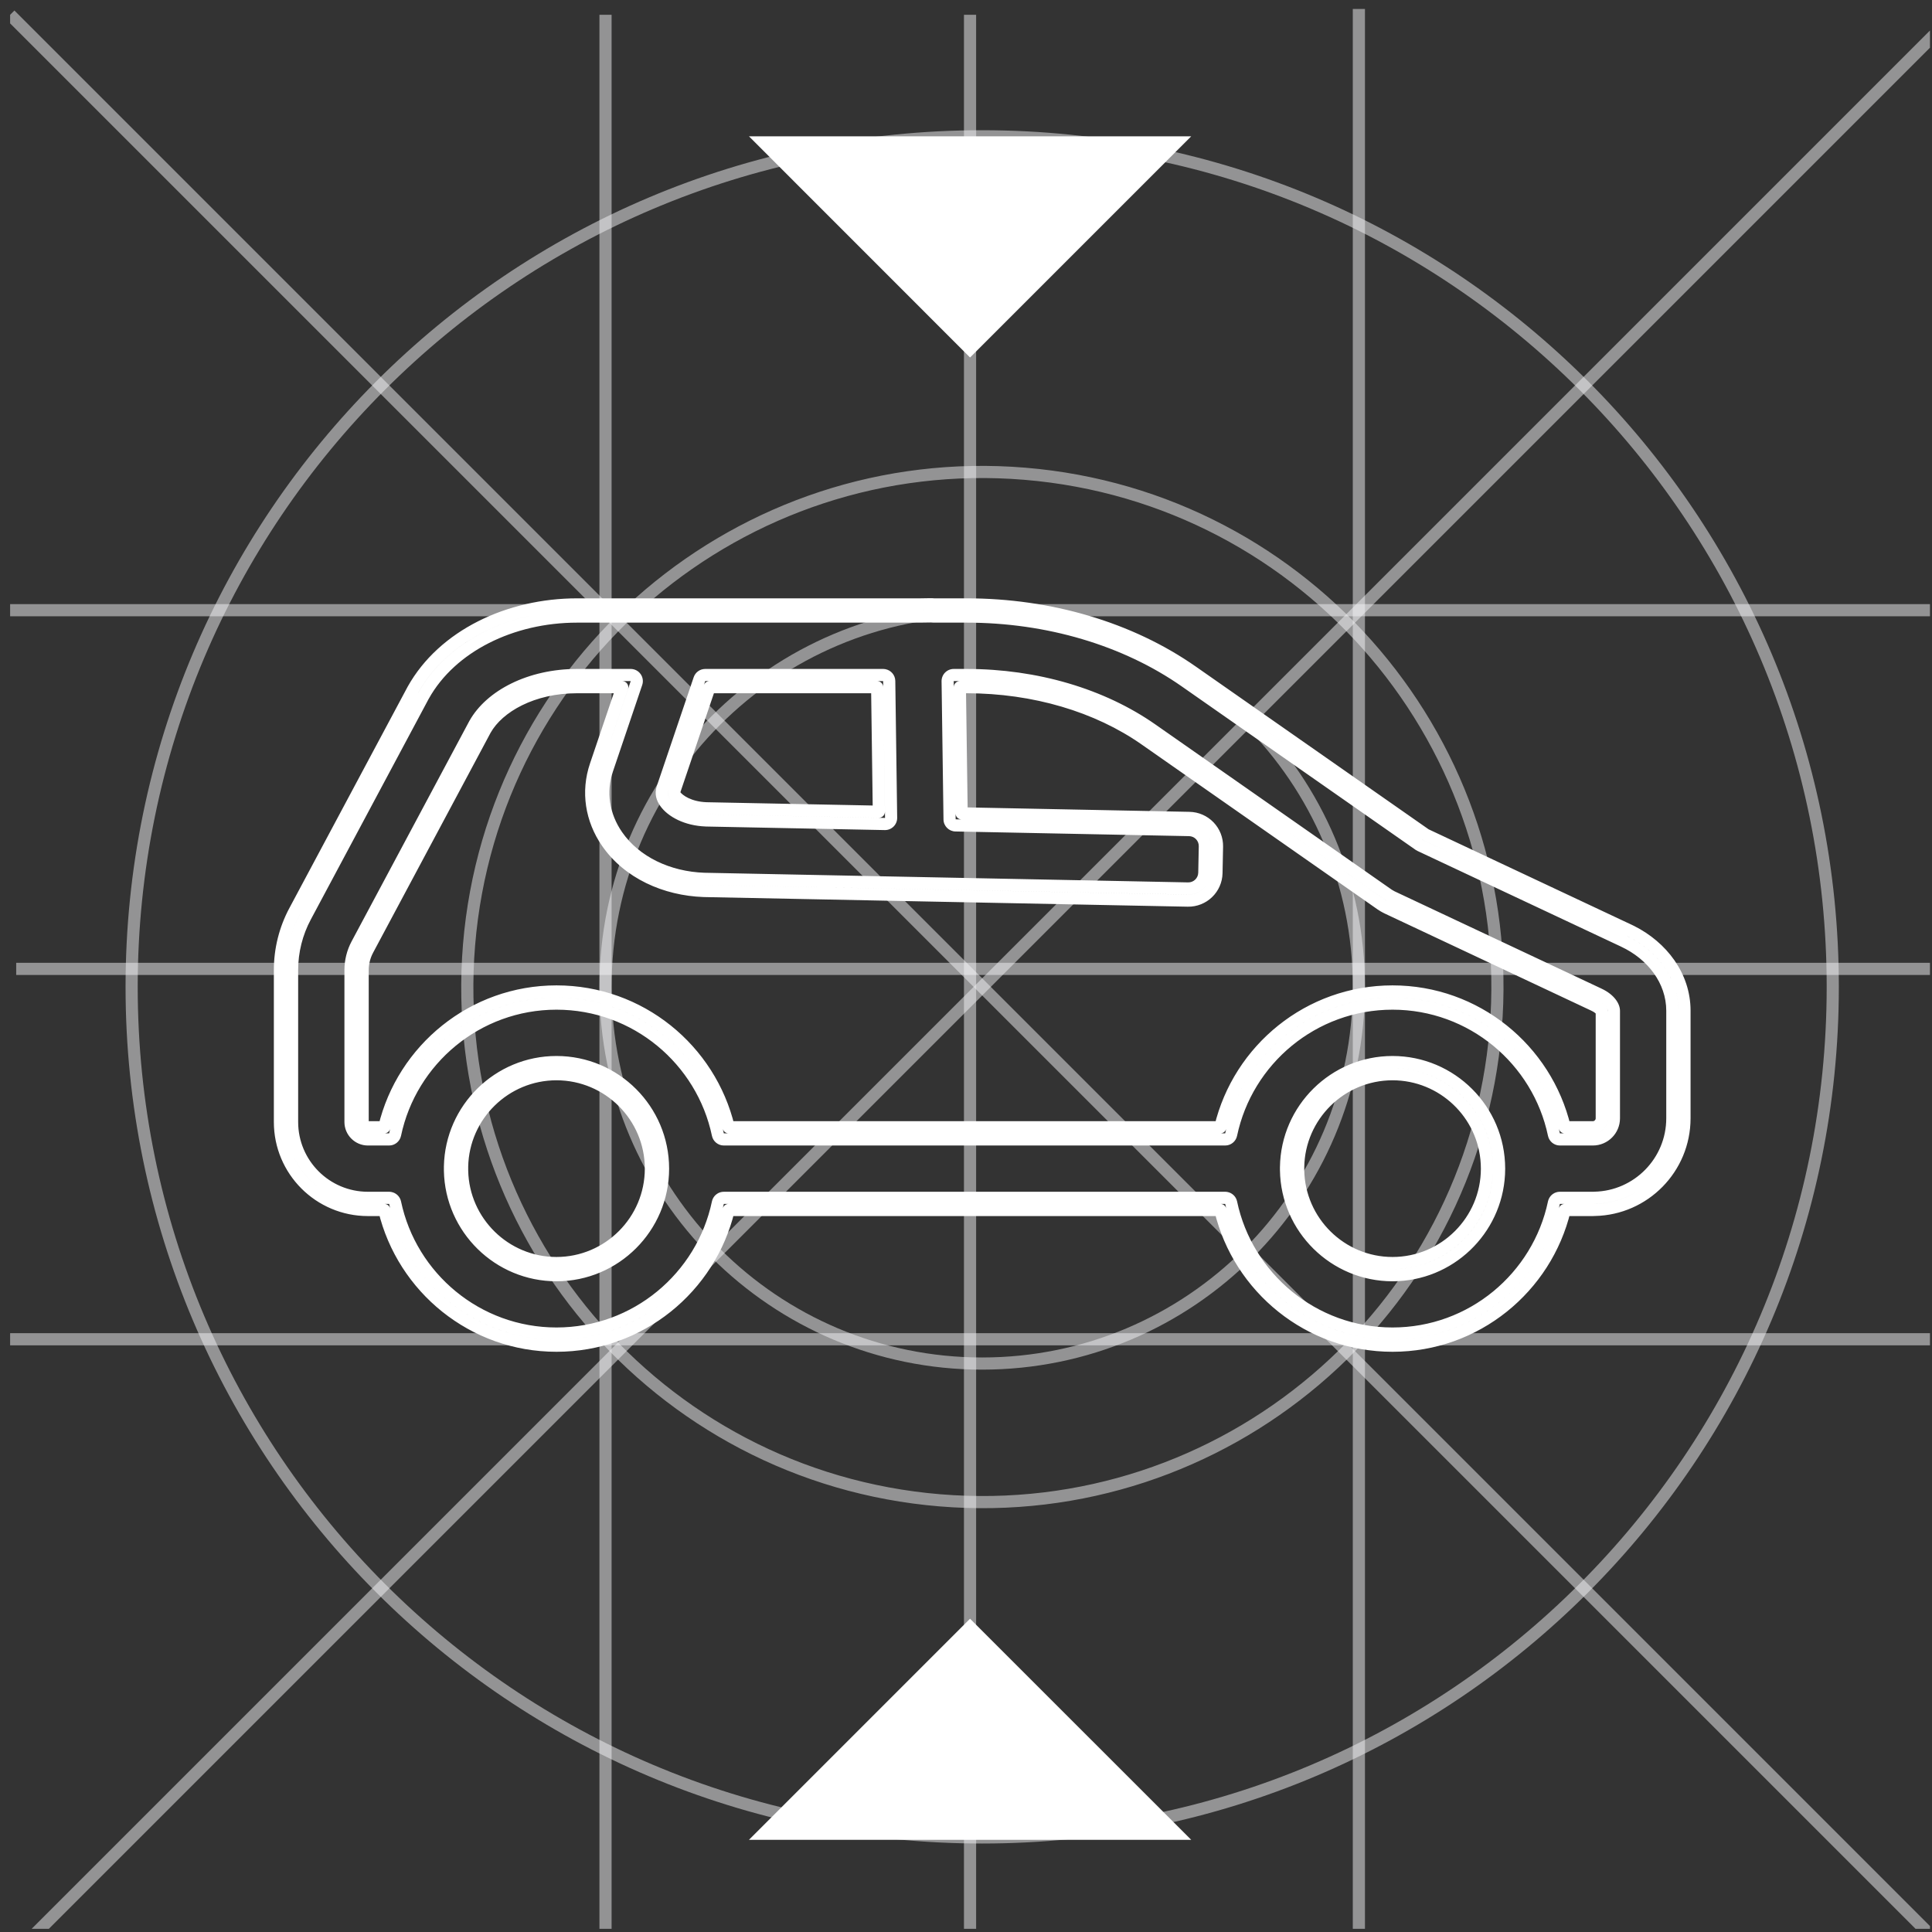
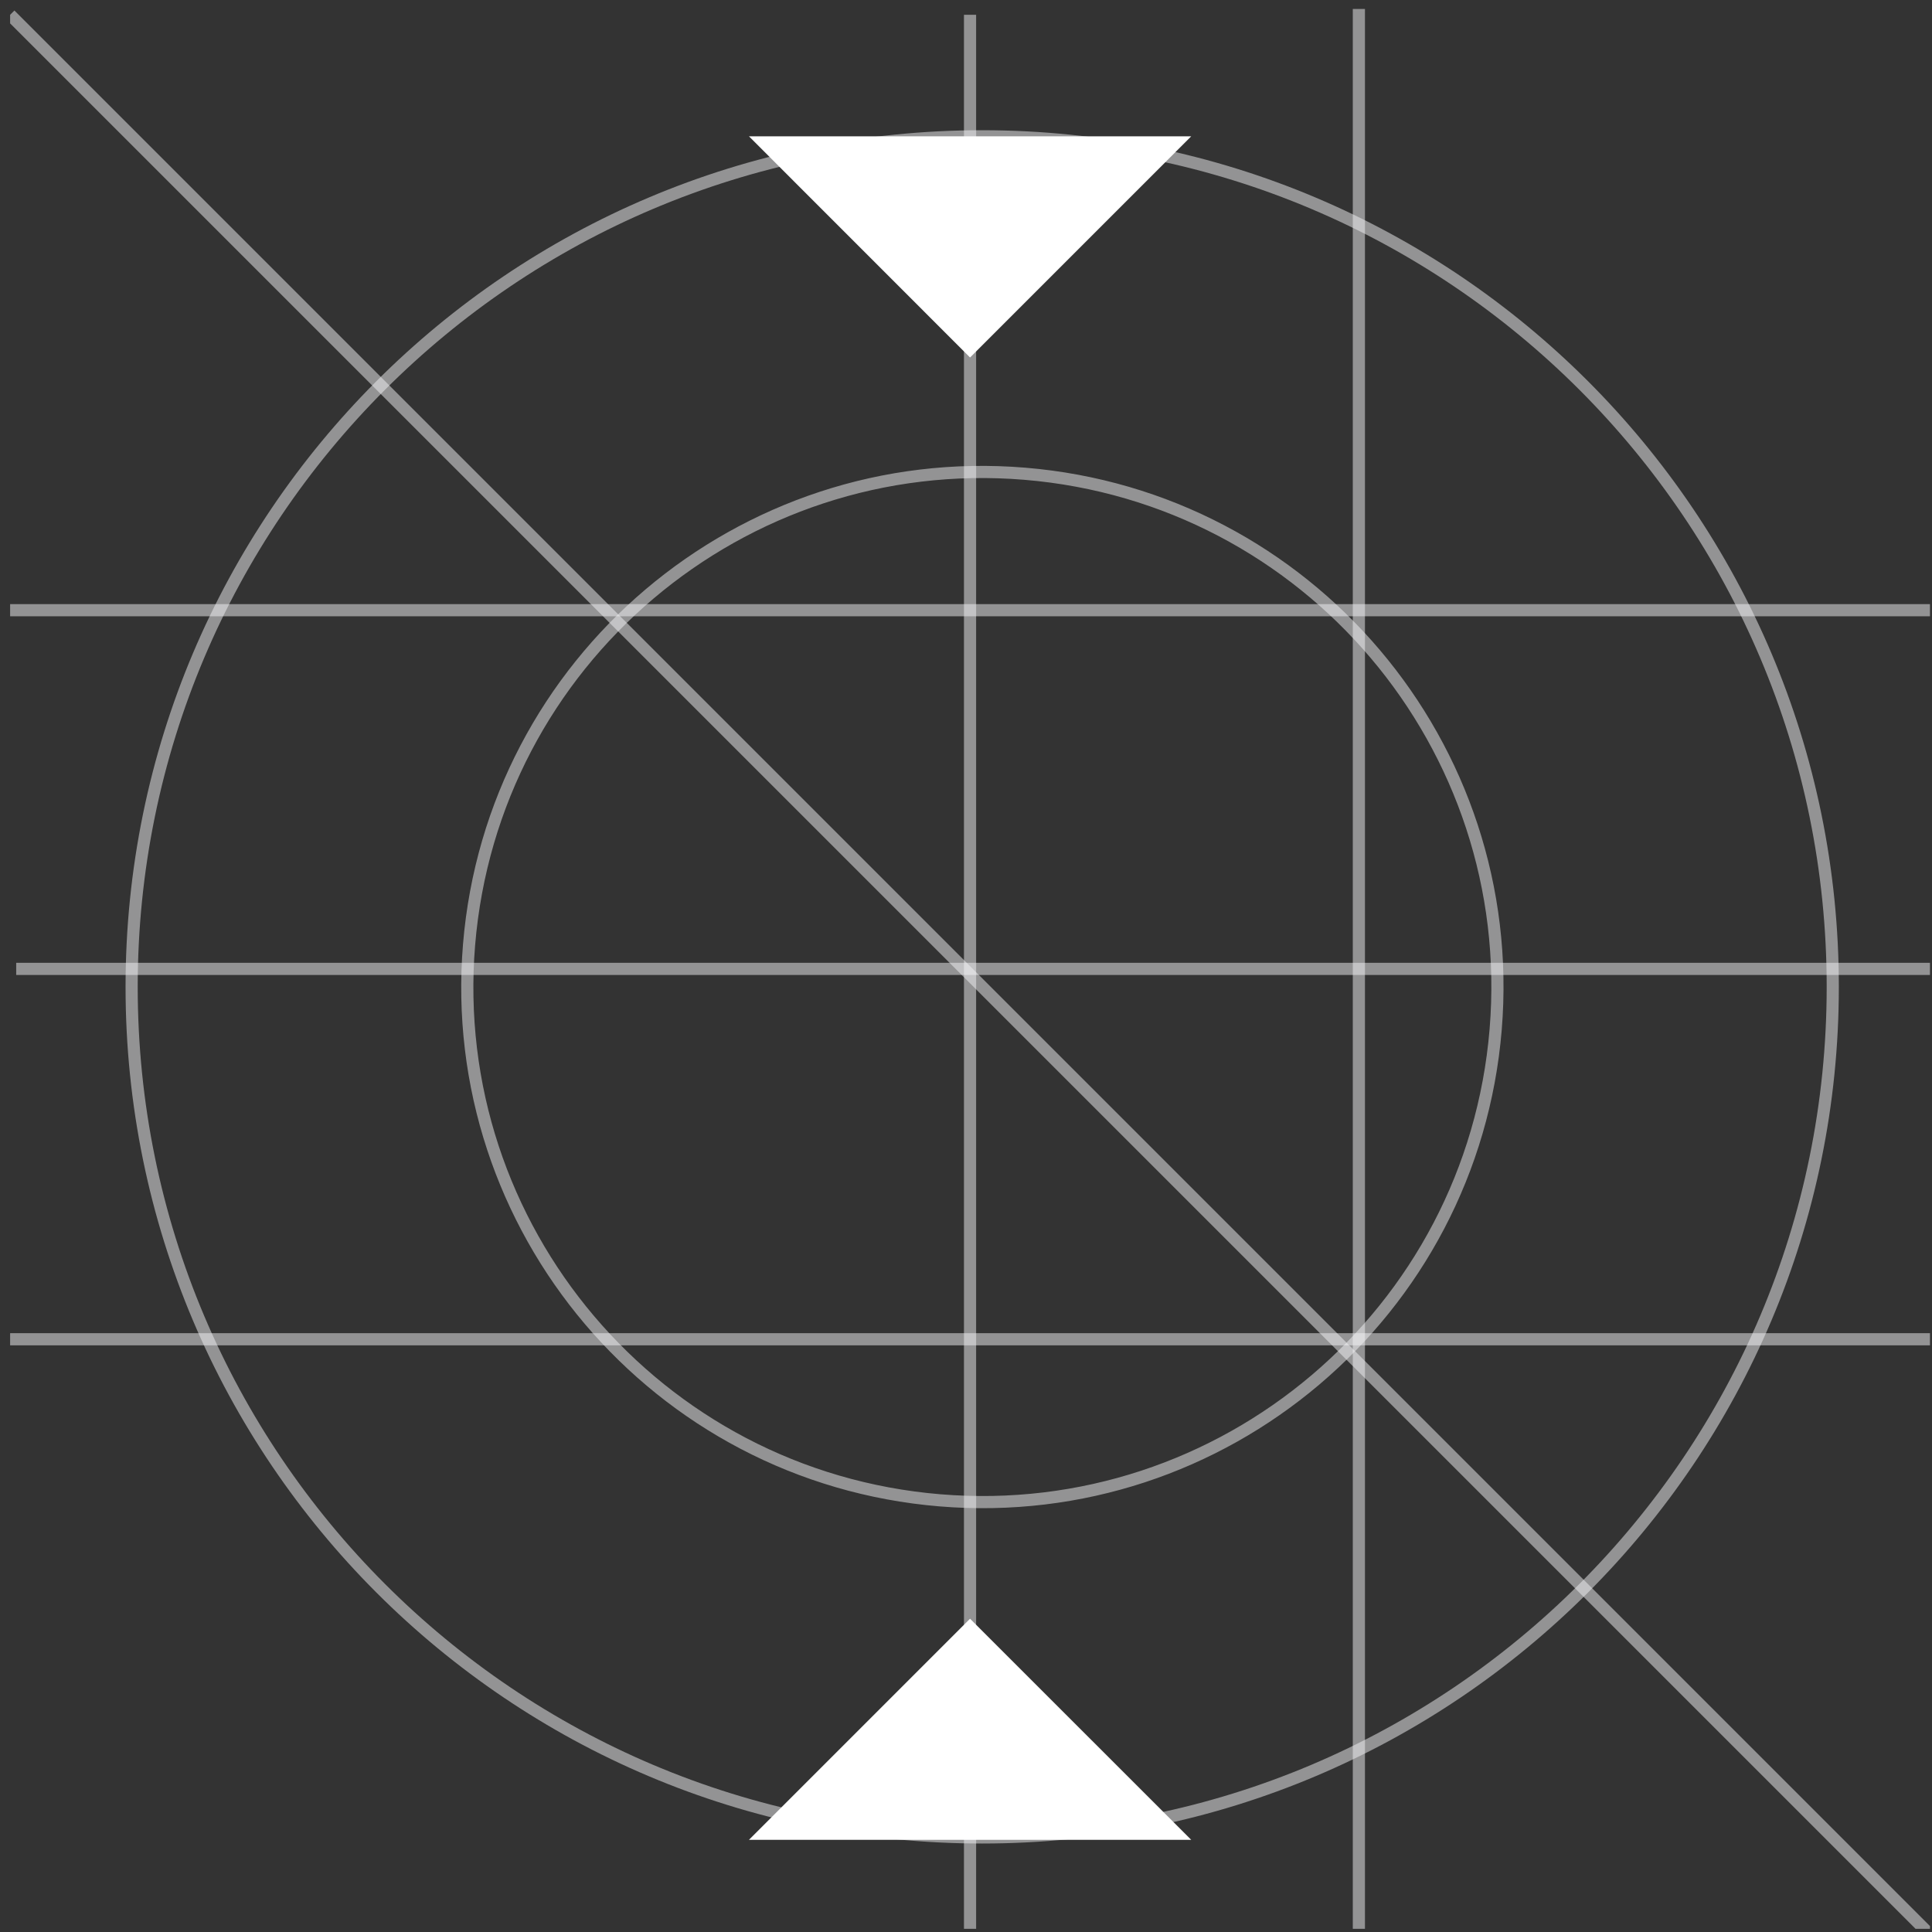
<svg xmlns="http://www.w3.org/2000/svg" width="159" height="159" viewBox="0 0 159 159" fill="none">
  <rect x="0" y="0" width="159" height="159" fill="#333333" stroke="none" />
  <g clip-path="url(#clip0_320_2665)">
-     <path d="M49.833 1.218V161.218" stroke="#F4F4F7" stroke-opacity="0.5" stroke-miterlimit="10" />
    <path d="M111.833 0.739V160.739" stroke="#F4F4F7" stroke-opacity="0.5" stroke-miterlimit="10" />
    <path d="M160.833 50.218H0.833" stroke="#F4F4F7" stroke-opacity="0.5" stroke-miterlimit="10" />
    <path d="M160.833 110.218H0.833" stroke="#F4F4F7" stroke-opacity="0.5" stroke-miterlimit="10" />
    <path d="M161.333 79.739H1.333" stroke="#F4F4F7" stroke-opacity="0.5" stroke-miterlimit="10" />
    <path d="M79.833 161.218V1.218" stroke="#F4F4F7" stroke-opacity="0.5" stroke-miterlimit="10" />
-     <path d="M80.833 112.218C97.954 112.218 111.833 98.338 111.833 81.218C111.833 64.097 97.954 50.218 80.833 50.218C63.712 50.218 49.833 64.097 49.833 81.218C49.833 98.338 63.712 112.218 80.833 112.218Z" stroke="#F4F4F7" stroke-opacity="0.5" stroke-miterlimit="10" />
    <path d="M0.833 1.218L160.833 161.218" stroke="#F4F4F7" stroke-opacity="0.5" stroke-miterlimit="10" />
-     <path d="M0.833 161.218L160.833 1.218" stroke="#F4F4F7" stroke-opacity="0.5" stroke-miterlimit="10" />
    <path d="M123.09 84.726C125.02 61.396 107.673 40.918 84.342 38.988C61.012 37.058 40.535 54.406 38.604 77.736C36.674 101.066 54.022 121.543 77.352 123.474C100.682 125.404 121.16 108.056 123.09 84.726Z" stroke="#F4F4F7" stroke-opacity="0.5" stroke-miterlimit="10" />
    <path d="M80.833 151.218C119.493 151.218 150.833 119.877 150.833 81.218C150.833 42.558 119.493 11.217 80.833 11.217C42.173 11.217 10.833 42.558 10.833 81.218C10.833 119.877 42.173 151.218 80.833 151.218Z" stroke="#F4F4F7" stroke-opacity="0.5" stroke-miterlimit="10" />
    <path d="M61.636 11.217H98.036L79.833 29.421L61.636 11.217Z" fill="white" />
    <path d="M98.036 151.415H61.636L79.833 133.218L98.036 151.415Z" fill="white" />
-     <path d="M76.584 49.729L76.591 50.229L76.591 50.229L76.584 49.729ZM76.851 49.742L76.801 50.239C76.818 50.241 76.835 50.242 76.851 50.242V49.742ZM79.549 49.742L79.549 49.242H79.549V49.742ZM98.133 55.272L97.846 55.681L97.846 55.681L98.133 55.272ZM117.325 68.687L117.038 69.097C117.062 69.113 117.086 69.127 117.112 69.139L117.325 68.687ZM134.028 76.539L134.246 76.089L134.241 76.087L134.028 76.539ZM134.272 76.657L134.497 76.211L134.49 76.207L134.272 76.657ZM138.63 92.035L139.13 92.035V92.035H138.63ZM131.246 99.575L130.892 99.928C130.989 100.024 131.12 100.077 131.256 100.074L131.246 99.575ZM131.245 99.573L131.598 99.22C131.496 99.118 131.355 99.065 131.212 99.075L131.245 99.573ZM131.089 99.58V100.08H131.089L131.089 99.58ZM128.771 99.58V99.08C128.54 99.08 128.339 99.239 128.285 99.464L128.771 99.58ZM114.603 110.749V111.249H114.603L114.603 110.749ZM100.434 99.58L100.921 99.464C100.867 99.239 100.665 99.08 100.434 99.08V99.58ZM59.966 99.58V99.08C59.734 99.08 59.533 99.239 59.479 99.464L59.966 99.58ZM45.798 110.749V111.249H45.798L45.798 110.749ZM31.629 99.58L32.115 99.464C32.061 99.239 31.86 99.08 31.629 99.08V99.58ZM23.038 92.34H22.538V92.34L23.038 92.34ZM23.038 79.825L22.538 79.825V79.825H23.038ZM24.258 74.965L24.698 75.201L24.699 75.201L24.258 74.965ZM33.978 56.772L34.419 57.007C34.425 56.997 34.43 56.986 34.435 56.975L33.978 56.772ZM33.982 56.763L33.546 56.519C33.538 56.532 33.531 56.546 33.525 56.56L33.982 56.763ZM75.73 49.742V50.242L75.738 50.241L75.73 49.742ZM75.746 50.742V51.242L75.753 51.241L75.746 50.742ZM34.856 57.251L34.503 57.605C34.614 57.716 34.77 57.768 34.925 57.746C35.08 57.725 35.216 57.632 35.293 57.495L34.856 57.251ZM34.855 57.25L35.209 56.897C35.097 56.785 34.938 56.732 34.782 56.756C34.625 56.779 34.489 56.875 34.414 57.015L34.855 57.25ZM25.139 75.437L25.493 75.79C25.528 75.755 25.557 75.716 25.58 75.672L25.139 75.437ZM25.138 75.438L24.785 75.084C24.75 75.119 24.721 75.159 24.698 75.202L25.138 75.438ZM24.038 79.825L23.538 79.825V79.825H24.038ZM24.038 92.34H23.538V92.34L24.038 92.34ZM32.025 98.58L32.07 98.082C32.055 98.081 32.04 98.08 32.025 98.08V98.58ZM32.112 98.588L32.199 98.096C32.185 98.093 32.171 98.091 32.157 98.09L32.112 98.588ZM32.514 98.977L33.004 98.874L33.004 98.873L32.514 98.977ZM45.798 109.749V110.249H45.798L45.798 109.749ZM59.08 98.977L58.602 98.831C58.597 98.845 58.594 98.859 58.591 98.874L59.08 98.977ZM59.105 98.894L58.641 98.707C58.636 98.721 58.631 98.734 58.627 98.748L59.105 98.894ZM100.831 98.58L100.876 98.082C100.861 98.081 100.846 98.08 100.831 98.08V98.58ZM100.918 98.588L101.004 98.096C100.99 98.093 100.977 98.091 100.962 98.09L100.918 98.588ZM101.32 98.977L101.809 98.874L101.809 98.873L101.32 98.977ZM114.603 109.749V110.249H114.603L114.603 109.749ZM127.885 98.977L127.407 98.831C127.403 98.845 127.399 98.859 127.396 98.874L127.885 98.977ZM127.911 98.894L127.447 98.707C127.442 98.721 127.437 98.734 127.433 98.748L127.911 98.894ZM131.089 98.58V99.08H131.089L131.089 98.58ZM131.196 98.576L131.163 98.078L131.156 98.078L131.196 98.576ZM131.225 98.575L131.215 98.075C131.207 98.075 131.2 98.075 131.192 98.076L131.225 98.575ZM137.63 92.035L138.13 92.035V92.035H137.63ZM133.606 77.446L133.383 77.893L133.395 77.899L133.606 77.446ZM133.604 77.445L133.828 76.997L133.817 76.992L133.604 77.445ZM116.862 69.575L116.649 70.027L116.649 70.027L116.862 69.575ZM116.788 69.531L116.501 69.941L116.502 69.942L116.788 69.531ZM97.56 56.092L97.207 56.446C97.227 56.466 97.25 56.485 97.274 56.502L97.56 56.092ZM97.559 56.091L97.913 55.737C97.892 55.717 97.87 55.698 97.846 55.681L97.559 56.091ZM79.549 50.742L79.549 50.242H79.549V50.742ZM76.836 50.742L76.835 51.242H76.836V50.742ZM76.776 50.739L76.716 51.235L76.717 51.235L76.776 50.739ZM76.598 50.729L76.606 51.229L76.606 51.229L76.598 50.729ZM45.798 87.406L45.798 86.906H45.798V87.406ZM54.567 96.177L55.067 96.177V96.177H54.567ZM45.798 104.947V105.447H45.798L45.798 104.947ZM37.032 96.357L37.532 96.347C37.532 96.333 37.531 96.32 37.529 96.307L37.032 96.357ZM37.031 96.347V95.847C36.89 95.847 36.755 95.907 36.66 96.011C36.566 96.116 36.519 96.256 36.533 96.397L37.031 96.347ZM37.032 96.347V96.847C37.308 96.847 37.532 96.623 37.532 96.347H37.032ZM37.032 95.996L36.532 95.986V95.996H37.032ZM114.603 87.406L114.603 86.906H114.603V87.406ZM123.373 96.161H123.873V96.161L123.373 96.161ZM123.373 96.192L123.873 96.205V96.192H123.373ZM123.361 96.642L123.861 96.668L123.861 96.655L123.361 96.642ZM114.603 104.947V105.447H114.603L114.603 104.947ZM105.838 96.307L106.338 96.299C106.337 96.281 106.336 96.263 106.334 96.245L105.838 96.307ZM105.837 96.299H105.337C105.337 96.32 105.338 96.341 105.341 96.361L105.837 96.299ZM105.837 96.042V95.542C105.561 95.542 105.337 95.766 105.337 96.042H105.837ZM105.838 96.042V96.542C106.111 96.542 106.334 96.323 106.338 96.05L105.838 96.042ZM45.798 88.406L45.798 87.906H45.798V88.406ZM38.031 96.007L37.531 95.996C37.528 96.131 37.58 96.261 37.674 96.357C37.768 96.453 37.897 96.507 38.031 96.507V96.007ZM38.032 96.007H38.532C38.532 95.731 38.308 95.507 38.032 95.507V96.007ZM38.032 96.347H37.532L37.532 96.358L38.032 96.347ZM45.798 103.947V104.447H45.798L45.798 103.947ZM53.567 96.177L54.067 96.177V96.177H53.567ZM114.603 88.406L114.603 87.906H114.603V88.406ZM106.837 96.058L106.337 96.05V96.058H106.837ZM106.837 96.291H106.337L106.337 96.299L106.837 96.291ZM114.603 103.947V104.447H114.603L114.603 103.947ZM122.373 96.192L122.873 96.192V96.192H122.373ZM122.373 96.163H122.873L122.873 96.15L122.373 96.163ZM122.362 95.765L122.862 95.751L122.861 95.739L122.362 95.765ZM51.906 55.553L51.906 55.053H51.906V55.553ZM52.312 55.762L52.719 55.471L52.718 55.471L52.312 55.762ZM52.38 56.214L51.906 56.054L51.906 56.054L52.38 56.214ZM49.978 63.308L50.332 63.661C50.386 63.607 50.427 63.541 50.452 63.468L49.978 63.308ZM49.977 63.309L49.624 62.955C49.569 63.01 49.528 63.076 49.504 63.148L49.977 63.309ZM50.781 68.759L50.37 69.043L50.37 69.043L50.781 68.759ZM57.957 72.326V72.826C58.23 72.826 58.452 72.608 58.457 72.335C58.462 72.062 58.247 71.836 57.974 71.827L57.957 72.326ZM57.956 72.326V71.826C57.682 71.826 57.459 72.047 57.456 72.321C57.453 72.596 57.672 72.821 57.946 72.826L57.956 72.326ZM97.772 73.119L97.762 73.619L97.762 73.619L97.772 73.119ZM99.113 71.83L99.613 71.841V71.84L99.113 71.83ZM99.157 69.654L99.657 69.664V69.664L99.157 69.654ZM98.791 68.716L99.151 68.37L99.151 68.37L98.791 68.716ZM97.869 68.313L97.879 67.813L97.879 67.813L97.869 68.313ZM78.638 67.929L78.648 67.429H78.648L78.638 67.929ZM78.148 67.437L77.648 67.444L77.648 67.444L78.148 67.437ZM77.989 56.061L77.489 56.068V56.068L77.989 56.061ZM78.133 55.702L77.778 55.351L77.777 55.351L78.133 55.702ZM78.489 55.553V55.053H78.489L78.489 55.553ZM79.545 55.553L79.545 55.053H79.545V55.553ZM94.802 60.032L94.516 60.442L94.516 60.442L94.802 60.032ZM114.237 73.618L113.951 74.028L113.951 74.028L114.237 73.618ZM114.342 73.684L114.589 73.249L114.588 73.249L114.342 73.684ZM114.503 73.776L114.255 74.21L114.256 74.211L114.503 73.776ZM114.592 73.822L114.379 74.274L114.379 74.274L114.592 73.822ZM131.564 81.803L131.788 81.356L131.777 81.35L131.564 81.803ZM131.572 81.807L131.348 82.254C131.353 82.256 131.357 82.258 131.362 82.261L131.572 81.807ZM132.822 92.04L133.322 92.04V92.04H132.822ZM131.089 93.773V94.273H131.089L131.089 93.773ZM127.886 93.375L127.397 93.478L127.397 93.478L127.886 93.375ZM114.603 82.595L114.603 82.095H114.603V82.595ZM101.319 93.375L101.808 93.478L101.808 93.478L101.319 93.375ZM100.83 93.773V94.273H100.83L100.83 93.773ZM59.081 93.375L58.592 93.478L58.592 93.478L59.081 93.375ZM45.798 82.595L45.798 82.095H45.798V82.595ZM32.513 93.375L33.003 93.478L33.003 93.478L32.513 93.375ZM32.024 93.773V94.273H32.024L32.024 93.773ZM28.846 92.34H28.346V92.34L28.846 92.34ZM28.846 79.825L28.346 79.825V79.825H28.846ZM29.379 77.705L28.938 77.47L28.938 77.47L29.379 77.705ZM39.066 59.574L38.637 59.316C38.633 59.323 38.629 59.331 38.625 59.338L39.066 59.574ZM39.072 59.564L39.501 59.821L39.507 59.81L39.072 59.564ZM39.942 60.056L39.507 59.81L39.501 59.82L39.942 60.056ZM30.261 78.177L29.82 77.941L29.819 77.942L30.261 78.177ZM29.846 79.825L29.346 79.825V79.825H29.846ZM29.846 92.34H29.346V92.341L29.846 92.34ZM31.628 92.773V93.273C31.859 93.273 32.06 93.114 32.114 92.889L31.628 92.773ZM45.798 81.595L45.798 81.095H45.798V81.595ZM59.968 92.773L59.481 92.889C59.535 93.114 59.736 93.273 59.968 93.273V92.773ZM100.432 92.773V93.273C100.664 93.273 100.865 93.114 100.919 92.889L100.432 92.773ZM114.603 81.595L114.603 81.095H114.603V81.595ZM128.773 92.773L128.287 92.889C128.341 93.114 128.542 93.273 128.773 93.273V92.773ZM131.089 92.773V93.273H131.089L131.089 92.773ZM131.822 92.04L132.322 92.041V92.04H131.822ZM131.822 83.242H132.322C132.322 83.162 132.303 83.084 132.266 83.012L131.822 83.242ZM131.152 82.714L131.362 82.26C131.296 82.23 131.225 82.214 131.152 82.214V82.714ZM131.151 82.714L130.928 83.161C130.997 83.196 131.074 83.214 131.151 83.214V82.714ZM131.141 82.709L130.788 83.063C130.826 83.101 130.87 83.132 130.918 83.156L131.141 82.709ZM131.14 82.708L131.494 82.355C131.453 82.314 131.405 82.28 131.353 82.256L131.14 82.708ZM114.167 74.727L113.954 75.179L113.954 75.179L114.167 74.727ZM114.009 74.645L114.255 74.21L114.254 74.209L114.009 74.645ZM113.847 74.554L113.601 74.989L113.602 74.99L113.847 74.554ZM113.664 74.438L113.377 74.847L113.377 74.848L113.664 74.438ZM94.23 60.852L94.517 60.442C94.433 60.383 94.333 60.352 94.23 60.352V60.852ZM94.229 60.852L93.943 61.261C94.027 61.32 94.127 61.352 94.229 61.352V60.852ZM79.545 56.553L79.545 56.053H79.545V56.553ZM78.996 56.553V56.053C78.862 56.053 78.734 56.107 78.64 56.202C78.546 56.297 78.494 56.426 78.496 56.56L78.996 56.553ZM79.141 66.939L78.641 66.946C78.645 67.215 78.862 67.433 79.131 67.439L79.141 66.939ZM97.888 67.313L97.898 66.813H97.898L97.888 67.313ZM99.511 68.024L99.872 67.677L99.872 67.677L99.511 68.024ZM100.157 69.673L100.657 69.683V69.683L100.157 69.673ZM100.113 71.851L99.613 71.841V71.841L100.113 71.851ZM97.753 74.119L97.743 74.619H97.743L97.753 74.119ZM57.929 73.326L57.867 73.823C57.885 73.825 57.902 73.826 57.919 73.826L57.929 73.326ZM57.922 73.325L57.984 72.829C57.969 72.828 57.954 72.826 57.939 72.826L57.922 73.325ZM49.959 69.327L49.547 69.612L49.547 69.612L49.959 69.327ZM49.031 62.987L49.505 63.148L49.505 63.148L49.031 62.987ZM51.209 56.553L51.682 56.713C51.734 56.561 51.709 56.392 51.615 56.262C51.521 56.131 51.37 56.053 51.209 56.053V56.553ZM72.781 55.564L72.88 55.074C72.865 55.071 72.85 55.068 72.835 55.067L72.781 55.564ZM73.181 56.046L73.681 56.039L73.681 56.039L73.181 56.046ZM73.336 67.307L73.836 67.3L73.836 67.3L73.336 67.307ZM73.188 67.668L73.541 68.023L73.541 68.023L73.188 67.668ZM72.826 67.814L72.816 68.314L72.816 68.314L72.826 67.814ZM58.1 67.521L58.045 68.018C58.06 68.019 58.075 68.02 58.09 68.021L58.1 67.521ZM58.092 67.52L58.147 67.023C58.135 67.022 58.122 67.021 58.11 67.02L58.092 67.52ZM54.732 66.02L55.143 65.735C55.019 65.555 54.792 65.477 54.583 65.543C54.374 65.608 54.232 65.801 54.232 66.02H54.732ZM54.732 66.021L54.322 66.306C54.446 66.486 54.673 66.563 54.882 66.498C55.09 66.433 55.232 66.239 55.232 66.021H54.732ZM54.488 65.492L54.001 65.603L54.001 65.603L54.488 65.492ZM54.528 64.849L54.175 64.495C54.12 64.55 54.079 64.616 54.054 64.689L54.528 64.849ZM54.529 64.848L54.883 65.201C54.937 65.147 54.978 65.081 55.003 65.008L54.529 64.848ZM57.563 55.893L57.09 55.732L57.09 55.732L57.563 55.893ZM58.037 55.553V55.053H58.037L58.037 55.553ZM72.681 55.553L72.735 55.056C72.717 55.054 72.699 55.053 72.681 55.053V55.553ZM55.476 65.168L55.003 65.008L55.002 65.009L55.476 65.168ZM55.46 65.24L54.96 65.218L54.96 65.222L55.46 65.24ZM55.464 65.269L54.976 65.38L54.977 65.382L55.464 65.269ZM55.553 65.45L55.143 65.735C55.16 65.759 55.179 65.782 55.2 65.803L55.553 65.45ZM55.554 65.45L55.965 65.165C55.948 65.141 55.929 65.118 55.908 65.097L55.554 65.45ZM58.129 66.521V67.021C58.401 67.021 58.624 66.802 58.629 66.53C58.634 66.257 58.419 66.031 58.147 66.021L58.129 66.521ZM58.128 66.521V66.021C57.853 66.021 57.63 66.242 57.628 66.516C57.625 66.79 57.844 67.015 58.118 67.021L58.128 66.521ZM72.328 66.803L72.318 67.303C72.453 67.306 72.584 67.253 72.68 67.158C72.776 67.062 72.83 66.932 72.828 66.796L72.328 66.803ZM72.188 56.553L72.688 56.546C72.684 56.273 72.462 56.053 72.188 56.053V56.553ZM58.395 56.553V56.053C58.181 56.053 57.99 56.19 57.922 56.392L58.395 56.553ZM76.584 49.729L76.591 50.229C76.657 50.228 76.727 50.231 76.801 50.239L76.851 49.742L76.902 49.244C76.799 49.234 76.69 49.227 76.576 49.229L76.584 49.729ZM76.851 49.742V50.242H79.549V49.742V49.242H76.851V49.742ZM79.549 49.742L79.549 50.242C86.29 50.242 92.795 52.148 97.846 55.681L98.133 55.272L98.419 54.862C93.181 51.197 86.47 49.242 79.549 49.242L79.549 49.742ZM98.133 55.272L97.846 55.681L117.038 69.097L117.325 68.687L117.611 68.277L98.419 54.862L98.133 55.272ZM117.325 68.687L117.112 69.139L133.815 76.992L134.028 76.539L134.241 76.087L117.538 68.234L117.325 68.687ZM134.028 76.539L133.81 76.989L134.054 77.108L134.272 76.657L134.49 76.207L134.246 76.089L134.028 76.539ZM134.272 76.657L134.048 77.104C136.427 78.301 138.13 80.542 138.13 83.179H138.63H139.13C139.13 80.081 137.133 77.536 134.497 76.211L134.272 76.657ZM138.63 83.179H138.13V92.035H138.63H139.13V83.179H138.63ZM138.63 92.035L138.13 92.035C138.129 95.871 135.053 98.996 131.236 99.075L131.246 99.575L131.256 100.074C135.616 99.985 139.129 96.417 139.13 92.035L138.63 92.035ZM131.246 99.575L131.599 99.221L131.598 99.22L131.245 99.573L130.891 99.927L130.892 99.928L131.246 99.575ZM131.245 99.573L131.212 99.075C131.158 99.078 131.122 99.08 131.089 99.08L131.089 99.58L131.089 100.08C131.16 100.08 131.228 100.076 131.278 100.072L131.245 99.573ZM131.089 99.58V99.08H128.771V99.58V100.08H131.089V99.58ZM128.771 99.58L128.285 99.464C126.801 105.645 121.233 110.249 114.603 110.249L114.603 110.749L114.603 111.249C121.707 111.249 127.668 106.317 129.257 99.697L128.771 99.58ZM114.603 110.749V110.249C107.973 110.249 102.405 105.646 100.921 99.464L100.434 99.58L99.948 99.697C101.538 106.317 107.499 111.249 114.603 111.249V110.749ZM100.434 99.58V99.08H59.966V99.58V100.08H100.434V99.58ZM59.966 99.58L59.479 99.464C57.995 105.645 52.428 110.249 45.798 110.249L45.798 110.749L45.798 111.249C52.902 111.249 58.862 106.317 60.452 99.697L59.966 99.58ZM45.798 110.749V110.249C39.167 110.249 33.599 105.646 32.115 99.464L31.629 99.58L31.142 99.697C32.732 106.317 38.693 111.249 45.798 111.249V110.749ZM31.629 99.58V99.08H30.278V99.58V100.08H31.629V99.58ZM30.278 99.58V99.08C26.559 99.08 23.538 96.06 23.538 92.34L23.038 92.34L22.538 92.34C22.538 96.612 26.006 100.08 30.278 100.08V99.58ZM23.038 92.34H23.538V79.825H23.038H22.538V92.34H23.038ZM23.038 79.825L23.538 79.825C23.538 78.217 23.939 76.619 24.698 75.201L24.258 74.965L23.817 74.729C22.98 76.292 22.538 78.052 22.538 79.825L23.038 79.825ZM24.258 74.965L24.699 75.201L34.419 57.007L33.978 56.772L33.537 56.536L23.817 74.73L24.258 74.965ZM33.978 56.772L34.435 56.975L34.439 56.966L33.982 56.763L33.525 56.56L33.521 56.569L33.978 56.772ZM33.982 56.763L34.419 57.007C36.8 52.742 42.015 50.242 47.496 50.242V49.742V49.242C41.754 49.242 36.148 51.858 33.546 56.519L33.982 56.763ZM47.496 49.742V50.242H75.73V49.742V49.242H47.496V49.742ZM75.73 49.742L75.738 50.241L76.591 50.229L76.584 49.729L76.576 49.229L75.723 49.242L75.73 49.742ZM75.746 50.742V50.242H47.496V50.742V51.242H75.746V50.742ZM47.496 50.742V50.242C42.015 50.242 36.801 52.743 34.42 57.008L34.856 57.251L35.293 57.495C37.453 53.625 42.277 51.242 47.496 51.242V50.742ZM34.856 57.251L35.21 56.898L35.209 56.897L34.855 57.25L34.502 57.604L34.503 57.605L34.856 57.251ZM34.855 57.25L34.414 57.015L24.698 75.201L25.139 75.437L25.58 75.672L35.296 57.486L34.855 57.25ZM25.139 75.437L24.786 75.083L24.785 75.084L25.138 75.438L25.492 75.791L25.493 75.79L25.139 75.437ZM25.138 75.438L24.698 75.202C23.939 76.619 23.538 78.217 23.538 79.825L24.038 79.825L24.538 79.825C24.538 78.381 24.898 76.946 25.579 75.674L25.138 75.438ZM24.038 79.825H23.538V92.34H24.038H24.538V79.825H24.038ZM24.038 92.34L23.538 92.34C23.538 96.059 26.559 99.08 30.278 99.08V98.58V98.08C27.111 98.08 24.538 95.507 24.538 92.34L24.038 92.34ZM30.278 98.58V99.08H32.025V98.58V98.08H30.278V98.58ZM32.025 98.58L31.98 99.078L32.067 99.086L32.112 98.588L32.157 98.09L32.07 98.082L32.025 98.58ZM32.112 98.588L32.026 99.081L32.025 99.08L32.514 98.977L33.004 98.873C32.918 98.468 32.594 98.165 32.199 98.096L32.112 98.588ZM32.514 98.977L32.025 99.08C33.367 105.454 39.03 110.249 45.798 110.249V109.749V109.249C39.514 109.249 34.25 104.795 33.004 98.874L32.514 98.977ZM45.798 109.749L45.798 110.249C52.565 110.249 58.227 105.454 59.569 99.08L59.08 98.977L58.591 98.874C57.344 104.795 52.081 109.249 45.798 109.249L45.798 109.749ZM59.08 98.977L59.558 99.123L59.583 99.04L59.105 98.894L58.627 98.748L58.602 98.831L59.08 98.977ZM59.105 98.894L59.569 99.08L59.569 99.08V98.58V98.08C59.155 98.08 58.791 98.334 58.641 98.707L59.105 98.894ZM59.569 98.58V99.08H100.831V98.58V98.08H59.569V98.58ZM100.831 98.58L100.786 99.078L100.873 99.086L100.918 98.588L100.962 98.09L100.876 98.082L100.831 98.58ZM100.918 98.588L100.831 99.081L100.831 99.08L101.32 98.977L101.809 98.873C101.724 98.468 101.4 98.165 101.004 98.096L100.918 98.588ZM101.32 98.977L100.831 99.08C102.173 105.454 107.836 110.249 114.603 110.249V109.749V109.249C108.319 109.249 103.056 104.795 101.809 98.874L101.32 98.977ZM114.603 109.749L114.603 110.249C121.37 110.249 127.033 105.454 128.375 99.08L127.885 98.977L127.396 98.874C126.15 104.795 120.887 109.249 114.603 109.249L114.603 109.749ZM127.885 98.977L128.364 99.123L128.389 99.04L127.911 98.894L127.433 98.748L127.407 98.831L127.885 98.977ZM127.911 98.894L128.375 99.08L128.375 99.08V98.58V98.08C127.961 98.08 127.597 98.334 127.447 98.707L127.911 98.894ZM128.375 98.58V99.08H131.089V98.58V98.08H128.375V98.58ZM131.089 98.58L131.089 99.08C131.134 99.08 131.184 99.079 131.236 99.075L131.196 98.576L131.156 98.078C131.137 98.079 131.115 98.08 131.089 98.08L131.089 98.58ZM131.196 98.576L131.229 99.075L131.259 99.073L131.225 98.575L131.192 98.076L131.163 98.078L131.196 98.576ZM131.225 98.575L131.236 99.074C135.053 98.996 138.129 95.871 138.13 92.035L137.63 92.035L137.13 92.035C137.129 95.326 134.489 98.007 131.215 98.075L131.225 98.575ZM137.63 92.035H138.13V83.179H137.63H137.13V92.035H137.63ZM137.63 83.179H138.13C138.13 80.457 136.316 78.156 133.817 76.992L133.606 77.446L133.395 77.899C135.627 78.939 137.13 80.933 137.13 83.179H137.63ZM133.606 77.446L133.83 76.998L133.828 76.997L133.604 77.445L133.381 77.892L133.383 77.893L133.606 77.446ZM133.604 77.445L133.817 76.992L117.075 69.122L116.862 69.575L116.649 70.027L133.392 77.897L133.604 77.445ZM116.862 69.575L117.075 69.122L117.074 69.121L116.788 69.531L116.502 69.942C116.548 69.974 116.598 70.003 116.649 70.027L116.862 69.575ZM116.788 69.531L117.074 69.122L97.847 55.682L97.56 56.092L97.274 56.502L116.501 69.941L116.788 69.531ZM97.56 56.092L97.914 55.739L97.913 55.737L97.559 56.091L97.206 56.445L97.207 56.446L97.56 56.092ZM97.559 56.091L97.846 55.681C92.795 52.148 86.29 50.242 79.549 50.242L79.549 50.742L79.549 51.242C86.109 51.242 92.409 53.098 97.273 56.501L97.559 56.091ZM79.549 50.742V50.242H76.836V50.742V51.242H79.549V50.742ZM76.836 50.742L76.836 50.242L76.835 50.242L76.776 50.739L76.717 51.235C76.765 51.241 76.808 51.241 76.835 51.242L76.836 50.742ZM76.776 50.739L76.836 50.242C76.758 50.233 76.675 50.228 76.591 50.229L76.598 50.729L76.606 51.229C76.641 51.228 76.678 51.23 76.716 51.235L76.776 50.739ZM76.598 50.729L76.591 50.229L75.738 50.242L75.746 50.742L75.753 51.241L76.606 51.229L76.598 50.729ZM45.798 87.406L45.798 87.906C50.356 87.907 54.067 91.619 54.067 96.177H54.567H55.067C55.067 91.067 50.908 86.907 45.798 86.906L45.798 87.406ZM54.567 96.177L54.067 96.177C54.067 100.735 50.355 104.446 45.798 104.447L45.798 104.947L45.798 105.447C50.908 105.446 55.067 101.287 55.067 96.177L54.567 96.177ZM45.798 104.947V104.447C41.296 104.447 37.623 100.826 37.532 96.347L37.032 96.357L36.532 96.367C36.634 101.389 40.75 105.447 45.798 105.447V104.947ZM37.032 96.357L37.529 96.307L37.529 96.297L37.031 96.347L36.533 96.397L36.535 96.406L37.032 96.357ZM37.031 96.347V96.847H37.032V96.347V95.847H37.031V96.347ZM37.032 96.347H37.532V95.996H37.032H36.532V96.347H37.032ZM37.032 95.996L37.532 96.007C37.623 91.527 41.296 87.906 45.798 87.906V87.406V86.906C40.75 86.906 36.634 90.964 36.532 95.986L37.032 95.996ZM114.603 87.406L114.603 87.906C119.158 87.907 122.866 91.612 122.873 96.162L123.373 96.161L123.873 96.161C123.865 91.058 119.71 86.907 114.603 86.906L114.603 87.406ZM123.373 96.161H122.873V96.192H123.373H123.873V96.161H123.373ZM123.373 96.192L122.873 96.179L122.861 96.629L123.361 96.642L123.861 96.655L123.873 96.205L123.373 96.192ZM123.361 96.642L122.862 96.616C122.633 100.97 119.015 104.446 114.603 104.447L114.603 104.947L114.603 105.447C119.55 105.446 123.604 101.55 123.86 96.668L123.361 96.642ZM114.603 104.947V104.447C110.09 104.447 106.405 100.803 106.338 96.299L105.838 96.307L105.338 96.314C105.413 101.363 109.542 105.447 114.603 105.447V104.947ZM105.838 96.307L106.334 96.245L106.333 96.237L105.837 96.299L105.341 96.361L105.342 96.369L105.838 96.307ZM105.837 96.299H106.337V96.042H105.837H105.337V96.299H105.837ZM105.837 96.042V96.542H105.838V96.042V95.542H105.837V96.042ZM105.838 96.042L106.338 96.05C106.405 91.551 110.089 87.906 114.603 87.906V87.406V86.906C109.542 86.906 105.413 90.99 105.338 96.035L105.838 96.042ZM45.798 88.406V87.906C41.299 87.906 37.627 91.521 37.531 95.996L38.031 96.007L38.531 96.018C38.615 92.085 41.844 88.906 45.798 88.906V88.406ZM38.031 96.007V96.507H38.032V96.007V95.507H38.031V96.007ZM38.032 96.007H37.532V96.347H38.032H38.532V96.007H38.032ZM38.032 96.347L37.532 96.358C37.629 100.832 41.299 104.447 45.798 104.447V103.947V103.447C41.845 103.447 38.617 100.269 38.532 96.336L38.032 96.347ZM45.798 103.947L45.798 104.447C50.355 104.446 54.067 100.735 54.067 96.177L53.567 96.177L53.067 96.177C53.067 100.183 49.803 103.446 45.798 103.447L45.798 103.947ZM53.567 96.177H54.067C54.067 91.619 50.356 87.907 45.798 87.906L45.798 88.406L45.798 88.906C49.803 88.907 53.067 92.171 53.067 96.177H53.567ZM114.603 88.406V87.906C110.089 87.906 106.404 91.551 106.337 96.05L106.837 96.058L107.337 96.065C107.395 92.112 110.637 88.906 114.603 88.906V88.406ZM106.837 96.058H106.337V96.291H106.837H107.337V96.058H106.837ZM106.837 96.291L106.337 96.299C106.404 100.803 110.09 104.447 114.603 104.447V103.947V103.447C110.638 103.447 107.396 100.242 107.337 96.284L106.837 96.291ZM114.603 103.947L114.603 104.447C119.157 104.446 122.865 100.742 122.873 96.192L122.373 96.192L121.873 96.191C121.866 100.189 118.606 103.446 114.603 103.447L114.603 103.947ZM122.373 96.192H122.873V96.163H122.373H121.873V96.192H122.373ZM122.373 96.163L122.873 96.15L122.862 95.751L122.362 95.765L121.862 95.778L121.873 96.177L122.373 96.163ZM122.362 95.765L122.861 95.739C122.633 91.384 119.016 87.907 114.603 87.906L114.603 88.406L114.603 88.906C118.481 88.907 121.662 91.964 121.863 95.791L122.362 95.765ZM51.906 55.553L51.906 56.053L51.906 56.053L52.312 55.762L52.718 55.471C52.531 55.209 52.229 55.053 51.906 55.053L51.906 55.553ZM52.312 55.762L51.906 56.053L51.906 56.054L52.38 56.214L52.853 56.374C52.957 56.069 52.906 55.732 52.719 55.471L52.312 55.762ZM52.38 56.214L51.906 56.054L49.505 63.148L49.978 63.308L50.452 63.468L52.853 56.374L52.38 56.214ZM49.978 63.308L49.625 62.954L49.624 62.955L49.977 63.309L50.331 63.662L50.332 63.661L49.978 63.308ZM49.977 63.309L49.504 63.148C48.819 65.166 49.153 67.282 50.37 69.043L50.781 68.759L51.192 68.475C50.147 66.962 49.873 65.174 50.451 63.469L49.977 63.309ZM50.781 68.759L50.37 69.043C52 71.403 54.883 72.719 57.939 72.826L57.957 72.326L57.974 71.827C55.162 71.728 52.605 70.519 51.192 68.475L50.781 68.759ZM57.957 72.326V71.826H57.956V72.326V72.826H57.957V72.326ZM57.956 72.326L57.946 72.826L97.762 73.619L97.772 73.119L97.782 72.62L57.966 71.826L57.956 72.326ZM97.772 73.119L97.762 73.619C98.765 73.639 99.593 72.842 99.613 71.841L99.113 71.83L98.613 71.82C98.604 72.27 98.231 72.628 97.782 72.62L97.772 73.119ZM99.113 71.83L99.613 71.84L99.657 69.664L99.157 69.654L98.657 69.644L98.613 71.82L99.113 71.83ZM99.157 69.654L99.657 69.664C99.666 69.183 99.485 68.717 99.151 68.37L98.791 68.716L98.43 69.062C98.58 69.218 98.661 69.427 98.657 69.644L99.157 69.654ZM98.791 68.716L99.151 68.37C98.818 68.022 98.36 67.823 97.879 67.813L97.869 68.313L97.859 68.813C98.075 68.817 98.281 68.907 98.43 69.062L98.791 68.716ZM97.869 68.313L97.879 67.813L78.648 67.429L78.638 67.929L78.629 68.429L97.859 68.813L97.869 68.313ZM78.638 67.929L78.648 67.429L78.648 67.429L78.148 67.437L77.648 67.444C77.656 67.983 78.09 68.418 78.629 68.429L78.638 67.929ZM78.148 67.437L78.648 67.43L78.489 56.054L77.989 56.061L77.489 56.068L77.648 67.444L78.148 67.437ZM77.989 56.061L78.489 56.054L78.49 56.053L78.133 55.702L77.777 55.351C77.591 55.541 77.485 55.799 77.489 56.068L77.989 56.061ZM78.133 55.702L78.49 56.053L78.489 56.053L78.489 55.553L78.489 55.053C78.22 55.053 77.964 55.162 77.778 55.351L78.133 55.702ZM78.489 55.553V56.053H79.545V55.553V55.053H78.489V55.553ZM79.545 55.553L79.545 56.053C85.196 56.053 90.509 57.639 94.516 60.442L94.802 60.032L95.089 59.623C90.893 56.687 85.374 55.053 79.545 55.053L79.545 55.553ZM94.802 60.032L94.516 60.442L113.951 74.028L114.237 73.618L114.524 73.209L95.089 59.623L94.802 60.032ZM114.237 73.618L113.951 74.028C114 74.063 114.049 74.093 114.095 74.119L114.342 73.684L114.588 73.249C114.563 73.235 114.541 73.221 114.523 73.209L114.237 73.618ZM114.342 73.684L114.094 74.118L114.255 74.21L114.503 73.776L114.75 73.341L114.589 73.249L114.342 73.684ZM114.503 73.776L114.256 74.211C114.297 74.234 114.338 74.255 114.379 74.274L114.592 73.822L114.804 73.369C114.785 73.36 114.766 73.35 114.749 73.341L114.503 73.776ZM114.592 73.822L114.379 74.274L131.351 82.255L131.564 81.803L131.777 81.35L114.804 73.369L114.592 73.822ZM131.564 81.803L131.341 82.25L131.348 82.254L131.572 81.807L131.796 81.36L131.788 81.356L131.564 81.803ZM131.572 81.807L131.362 82.261C132.232 82.664 132.322 83.136 132.322 83.183H132.822H133.322C133.322 82.626 132.882 81.862 131.782 81.353L131.572 81.807ZM132.822 83.183H132.322V92.04H132.822H133.322V83.183H132.822ZM132.822 92.04L132.322 92.04C132.322 92.718 131.767 93.273 131.089 93.273L131.089 93.773L131.089 94.273C132.319 94.273 133.321 93.271 133.322 92.04L132.822 92.04ZM131.089 93.773V93.273H128.376V93.773V94.273H131.089V93.773ZM128.376 93.773V93.273L128.376 93.272L127.886 93.375L127.397 93.478C127.494 93.94 127.902 94.273 128.376 94.273V93.773ZM127.886 93.375L128.376 93.273C127.038 86.894 121.375 82.095 114.603 82.095L114.603 82.595L114.603 83.095C120.891 83.095 126.154 87.553 127.397 93.478L127.886 93.375ZM114.603 82.595V82.095C107.832 82.095 102.168 86.894 100.83 93.273L101.319 93.375L101.808 93.478C103.052 87.552 108.315 83.095 114.603 83.095V82.595ZM101.319 93.375L100.83 93.272L100.83 93.273L100.83 93.773L100.83 94.273C101.303 94.273 101.711 93.94 101.808 93.478L101.319 93.375ZM100.83 93.773V93.273H59.57V93.773V94.273H100.83V93.773ZM59.57 93.773V93.273L59.57 93.272L59.081 93.375L58.592 93.478C58.689 93.94 59.096 94.273 59.57 94.273V93.773ZM59.081 93.375L59.57 93.273C58.232 86.894 52.569 82.095 45.798 82.095L45.798 82.595L45.798 83.095C52.086 83.095 57.348 87.553 58.592 93.478L59.081 93.375ZM45.798 82.595V82.095C39.026 82.095 33.362 86.894 32.024 93.273L32.513 93.375L33.003 93.478C34.246 87.552 39.509 83.095 45.798 83.095V82.595ZM32.513 93.375L32.024 93.272L32.024 93.273L32.024 93.773L32.024 94.273C32.498 94.273 32.905 93.94 33.003 93.478L32.513 93.375ZM32.024 93.773V93.273H30.278V93.773V94.273H32.024V93.773ZM30.278 93.773V93.273C29.765 93.273 29.346 92.853 29.346 92.34L28.846 92.34L28.346 92.34C28.346 93.405 29.213 94.273 30.278 94.273V93.773ZM28.846 92.34H29.346V79.825H28.846H28.346V92.34H28.846ZM28.846 79.825L29.346 79.825C29.346 79.177 29.51 78.521 29.82 77.941L29.379 77.705L28.938 77.47C28.552 78.193 28.346 79.011 28.346 79.825L28.846 79.825ZM29.379 77.705L29.82 77.941L39.507 59.809L39.066 59.574L38.625 59.338L28.938 77.47L29.379 77.705ZM39.066 59.574L39.495 59.831L39.501 59.821L39.072 59.564L38.643 59.306L38.637 59.316L39.066 59.574ZM39.072 59.564L39.507 59.81C40.695 57.707 43.717 56.053 47.496 56.053V55.553V55.053C43.474 55.053 40.053 56.81 38.637 59.318L39.072 59.564ZM47.496 55.553V56.053H51.906V55.553V55.053H47.496V55.553ZM47.496 56.553V56.053C43.717 56.053 40.695 57.707 39.507 59.81L39.942 60.056L40.377 60.302C41.337 58.603 43.961 57.053 47.496 57.053V56.553ZM39.942 60.056L39.501 59.82L29.82 77.941L30.261 78.177L30.701 78.413L40.383 60.291L39.942 60.056ZM30.261 78.177L29.819 77.942C29.51 78.522 29.346 79.178 29.346 79.825L29.846 79.825L30.346 79.825C30.346 79.344 30.469 78.849 30.702 78.412L30.261 78.177ZM29.846 79.825H29.346V92.34H29.846H30.346V79.825H29.846ZM29.846 92.34L29.346 92.341C29.346 92.853 29.765 93.273 30.278 93.273V92.773V92.273C30.3 92.273 30.317 92.282 30.327 92.292C30.336 92.301 30.345 92.318 30.346 92.34L29.846 92.34ZM30.278 92.773V93.273H31.628V92.773V92.273H30.278V92.773ZM31.628 92.773L32.114 92.889C33.595 86.703 39.163 82.095 45.798 82.095V81.595V81.095C38.688 81.095 32.727 86.032 31.141 92.656L31.628 92.773ZM45.798 81.595L45.798 82.095C52.432 82.095 58 86.703 59.481 92.889L59.968 92.773L60.454 92.656C58.868 86.032 52.907 81.095 45.798 81.095L45.798 81.595ZM59.968 92.773V93.273H100.432V92.773V92.273H59.968V92.773ZM100.432 92.773L100.919 92.889C102.4 86.703 107.968 82.095 114.603 82.095V81.595V81.095C107.494 81.095 101.532 86.031 99.946 92.656L100.432 92.773ZM114.603 81.595L114.603 82.095C121.238 82.095 126.806 86.703 128.287 92.889L128.773 92.773L129.259 92.656C127.674 86.032 121.712 81.095 114.603 81.095L114.603 81.595ZM128.773 92.773V93.273H131.089V92.773V92.273H128.773V92.773ZM131.089 92.773L131.089 93.273C131.766 93.273 132.321 92.719 132.322 92.041L131.822 92.04L131.322 92.04C131.322 92.165 131.215 92.273 131.089 92.273L131.089 92.773ZM131.822 92.04H132.322V83.242H131.822H131.322V92.04H131.822ZM131.822 83.242L132.266 83.012C132.268 83.017 132.244 82.965 132.204 82.906C132.165 82.847 132.112 82.78 132.04 82.708C131.895 82.564 131.681 82.408 131.362 82.26L131.152 82.714L130.942 83.168C131.173 83.275 131.285 83.368 131.334 83.416C131.359 83.441 131.369 83.456 131.371 83.459C131.373 83.462 131.368 83.452 131.378 83.472L131.822 83.242ZM131.152 82.714V82.214H131.151V82.714V83.214H131.152V82.714ZM131.151 82.714L131.375 82.267L131.365 82.262L131.141 82.709L130.918 83.156L130.928 83.161L131.151 82.714ZM131.141 82.709L131.495 82.356L131.494 82.355L131.14 82.708L130.787 83.062L130.788 83.063L131.141 82.709ZM131.14 82.708L131.353 82.256L114.38 74.274L114.167 74.727L113.954 75.179L130.928 83.161L131.14 82.708ZM114.167 74.727L114.38 74.274C114.338 74.255 114.296 74.233 114.255 74.21L114.009 74.645L113.762 75.08C113.824 75.115 113.888 75.148 113.954 75.179L114.167 74.727ZM114.009 74.645L114.254 74.209L114.093 74.118L113.847 74.554L113.602 74.99L113.763 75.08L114.009 74.645ZM113.847 74.554L114.094 74.119C114.046 74.092 113.998 74.061 113.95 74.028L113.664 74.438L113.377 74.848C113.448 74.897 113.523 74.945 113.601 74.989L113.847 74.554ZM113.664 74.438L113.95 74.028L94.517 60.442L94.23 60.852L93.944 61.262L113.377 74.847L113.664 74.438ZM94.23 60.852V60.352H94.229V60.852V61.352H94.23V60.852ZM94.229 60.852L94.516 60.442C90.509 57.639 85.196 56.053 79.545 56.053L79.545 56.553L79.545 57.053C85.018 57.053 90.125 58.59 93.943 61.261L94.229 60.852ZM79.545 56.553V56.053H78.996V56.553V57.053H79.545V56.553ZM78.996 56.553L78.496 56.56L78.641 66.946L79.141 66.939L79.641 66.932L79.496 56.546L78.996 56.553ZM79.141 66.939L79.131 67.439L97.879 67.813L97.888 67.313L97.898 66.813L79.151 66.439L79.141 66.939ZM97.888 67.313L97.878 67.813C98.359 67.822 98.817 68.023 99.151 68.37L99.511 68.024L99.872 67.677C99.355 67.139 98.645 66.828 97.898 66.813L97.888 67.313ZM99.511 68.024L99.151 68.37C99.484 68.717 99.667 69.183 99.657 69.663L100.157 69.673L100.657 69.683C100.672 68.937 100.389 68.215 99.872 67.677L99.511 68.024ZM100.157 69.673L99.657 69.663L99.613 71.841L100.113 71.851L100.613 71.861L100.657 69.683L100.157 69.673ZM100.113 71.851L99.613 71.841C99.593 72.843 98.764 73.639 97.763 73.62L97.753 74.119L97.743 74.619C99.297 74.65 100.582 73.415 100.613 71.861L100.113 71.851ZM97.753 74.119L97.763 73.62L57.939 72.826L57.929 73.326L57.919 73.826L97.743 74.619L97.753 74.119ZM57.929 73.326L57.992 72.83L57.984 72.829L57.922 73.325L57.86 73.822L57.867 73.823L57.929 73.326ZM57.922 73.325L57.939 72.826C54.883 72.719 52.001 71.402 50.37 69.043L49.959 69.327L49.547 69.612C51.395 72.286 54.606 73.71 57.904 73.825L57.922 73.325ZM49.959 69.327L50.37 69.043C49.153 67.282 48.82 65.166 49.505 63.148L49.031 62.987L48.557 62.827C47.767 65.158 48.159 67.602 49.547 69.612L49.959 69.327ZM49.031 62.987L49.505 63.148L51.682 56.713L51.209 56.553L50.735 56.393L48.557 62.827L49.031 62.987ZM51.209 56.553V56.053H47.496V56.553V57.053H51.209V56.553ZM72.781 55.564L72.682 56.054L72.681 56.053L73.181 56.046L73.681 56.039C73.674 55.559 73.331 55.165 72.88 55.074L72.781 55.564ZM73.181 56.046L72.681 56.053L72.836 67.314L73.336 67.307L73.836 67.3L73.681 56.039L73.181 56.046ZM73.336 67.307L72.836 67.313L72.836 67.314L73.188 67.668L73.541 68.023C73.733 67.832 73.839 67.571 73.836 67.3L73.336 67.307ZM73.188 67.668L72.836 67.314L72.836 67.314L72.826 67.814L72.816 68.314C73.088 68.319 73.349 68.213 73.541 68.023L73.188 67.668ZM72.826 67.814L72.836 67.314L58.11 67.021L58.1 67.521L58.09 68.021L72.816 68.314L72.826 67.814ZM58.1 67.521L58.156 67.024L58.147 67.023L58.092 67.52L58.036 68.017L58.045 68.018L58.1 67.521ZM58.092 67.52L58.11 67.02C56.628 66.966 55.563 66.34 55.143 65.735L54.732 66.02L54.321 66.305C54.968 67.237 56.369 67.957 58.073 68.019L58.092 67.52ZM54.732 66.02H54.232V66.021H54.732H55.232V66.02H54.732ZM54.732 66.021L55.143 65.735C55.059 65.615 55.001 65.493 54.975 65.38L54.488 65.492L54.001 65.603C54.062 65.871 54.185 66.11 54.322 66.306L54.732 66.021ZM54.488 65.492L54.975 65.38C54.954 65.285 54.948 65.169 55.002 65.008L54.528 64.849L54.054 64.689C53.937 65.036 53.941 65.34 54.001 65.603L54.488 65.492ZM54.528 64.849L54.882 65.202L54.883 65.201L54.529 64.848L54.175 64.494L54.175 64.495L54.528 64.849ZM54.529 64.848L55.003 65.008L58.037 56.053L57.563 55.893L57.09 55.732L54.056 64.687L54.529 64.848ZM57.563 55.893L58.037 56.053L58.037 56.053L58.037 55.553L58.037 55.053C57.608 55.053 57.227 55.327 57.09 55.732L57.563 55.893ZM58.037 55.553V56.053H72.681V55.553V55.053H58.037V55.553ZM72.681 55.553L72.628 56.05L72.727 56.061L72.781 55.564L72.835 55.067L72.735 55.056L72.681 55.553ZM55.476 65.168L55.002 65.009C54.979 65.078 54.963 65.149 54.96 65.218L55.46 65.24L55.959 65.261C55.958 65.289 55.955 65.308 55.953 65.317C55.951 65.327 55.949 65.331 55.95 65.328L55.476 65.168ZM55.46 65.24L54.96 65.222C54.957 65.298 54.971 65.359 54.976 65.38L55.464 65.269L55.951 65.157C55.951 65.158 55.952 65.16 55.953 65.164C55.953 65.168 55.955 65.175 55.956 65.184C55.958 65.202 55.961 65.228 55.959 65.257L55.46 65.24ZM55.464 65.269L54.977 65.382C55.002 65.491 55.058 65.613 55.143 65.735L55.553 65.45L55.964 65.164C55.951 65.145 55.945 65.133 55.943 65.129C55.942 65.127 55.943 65.128 55.944 65.132C55.945 65.135 55.948 65.143 55.951 65.156L55.464 65.269ZM55.553 65.45L55.2 65.803L55.201 65.804L55.554 65.45L55.908 65.097L55.907 65.096L55.553 65.45ZM55.554 65.45L55.144 65.736C55.564 66.341 56.628 66.966 58.11 67.02L58.129 66.521L58.147 66.021C56.889 65.975 56.16 65.446 55.965 65.165L55.554 65.45ZM58.129 66.521V66.021H58.128V66.521V67.021H58.129V66.521ZM58.128 66.521L58.118 67.021L72.318 67.303L72.328 66.803L72.338 66.303L58.138 66.021L58.128 66.521ZM72.328 66.803L72.828 66.796L72.688 56.546L72.188 56.553L71.688 56.56L71.828 66.81L72.328 66.803ZM72.188 56.553V56.053H58.395V56.553V57.053H72.188V56.553ZM58.395 56.553L57.922 56.392L55.003 65.008L55.476 65.168L55.95 65.329L58.869 56.713L58.395 56.553Z" fill="white" />
  </g>
  <defs>
    <clipPath id="clip0_320_2665">
      <rect width="158" height="158" fill="white" transform="translate(0.833 0.739)" />
    </clipPath>
  </defs>
</svg>